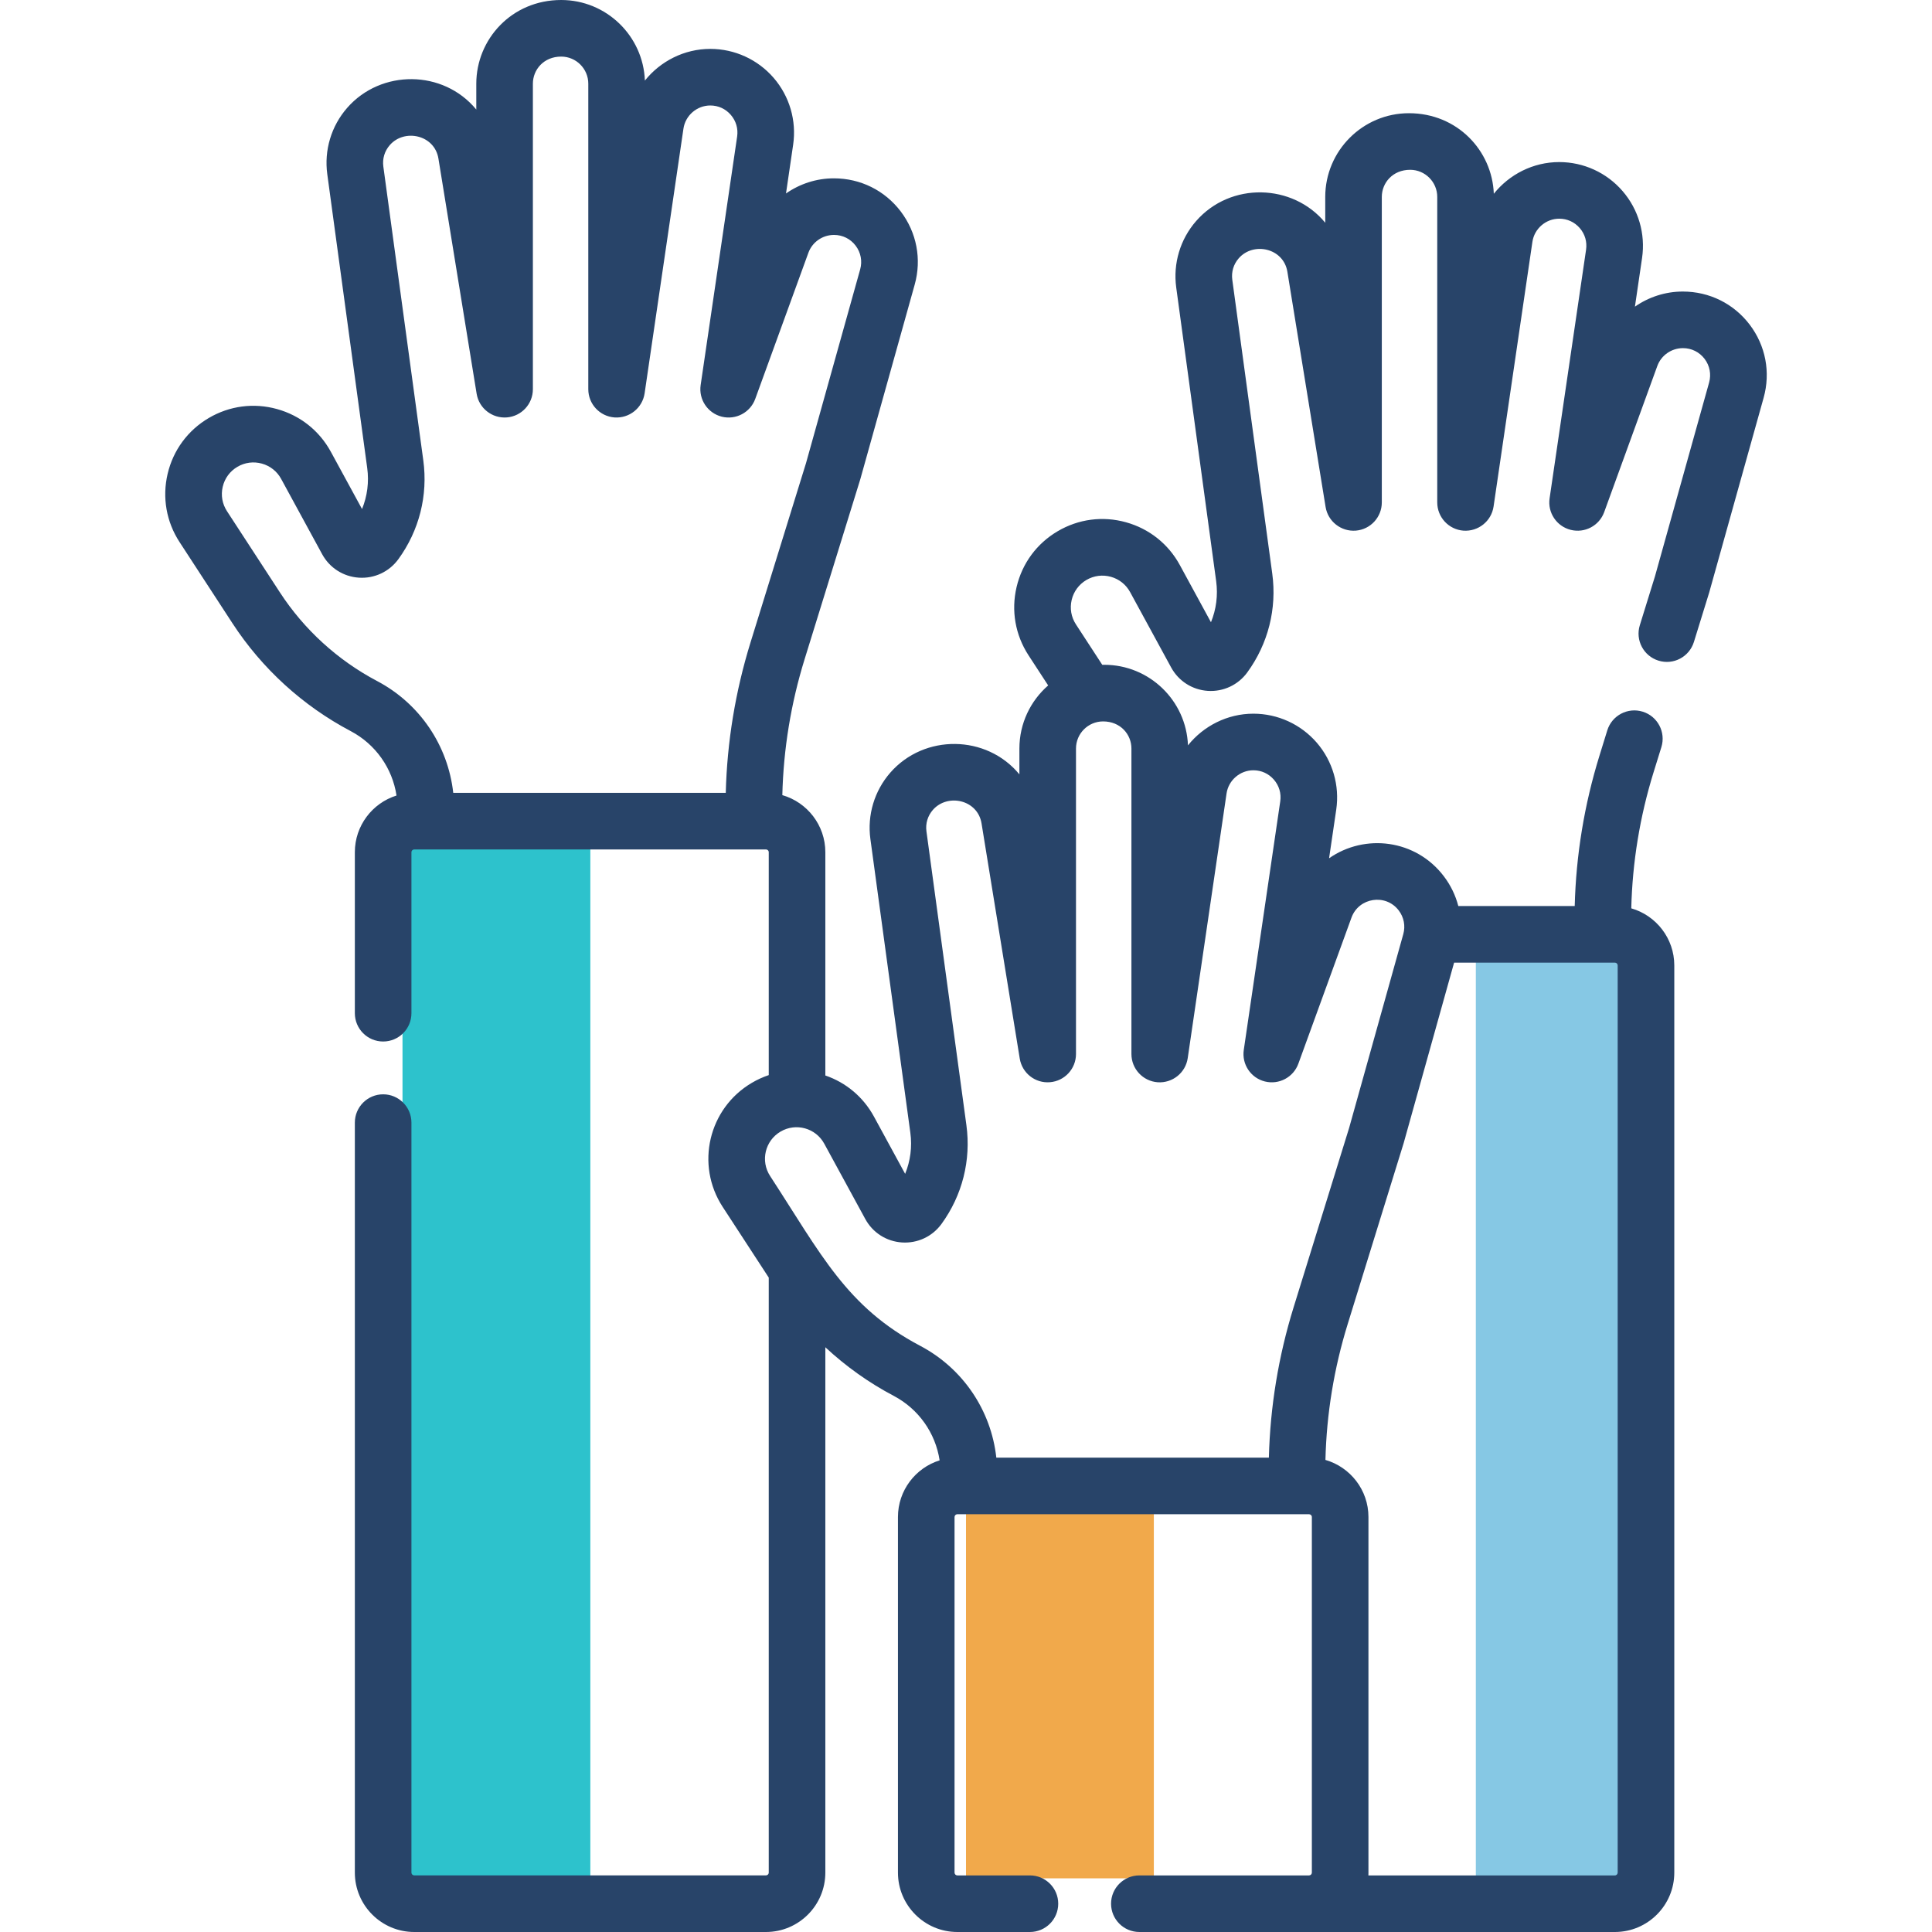
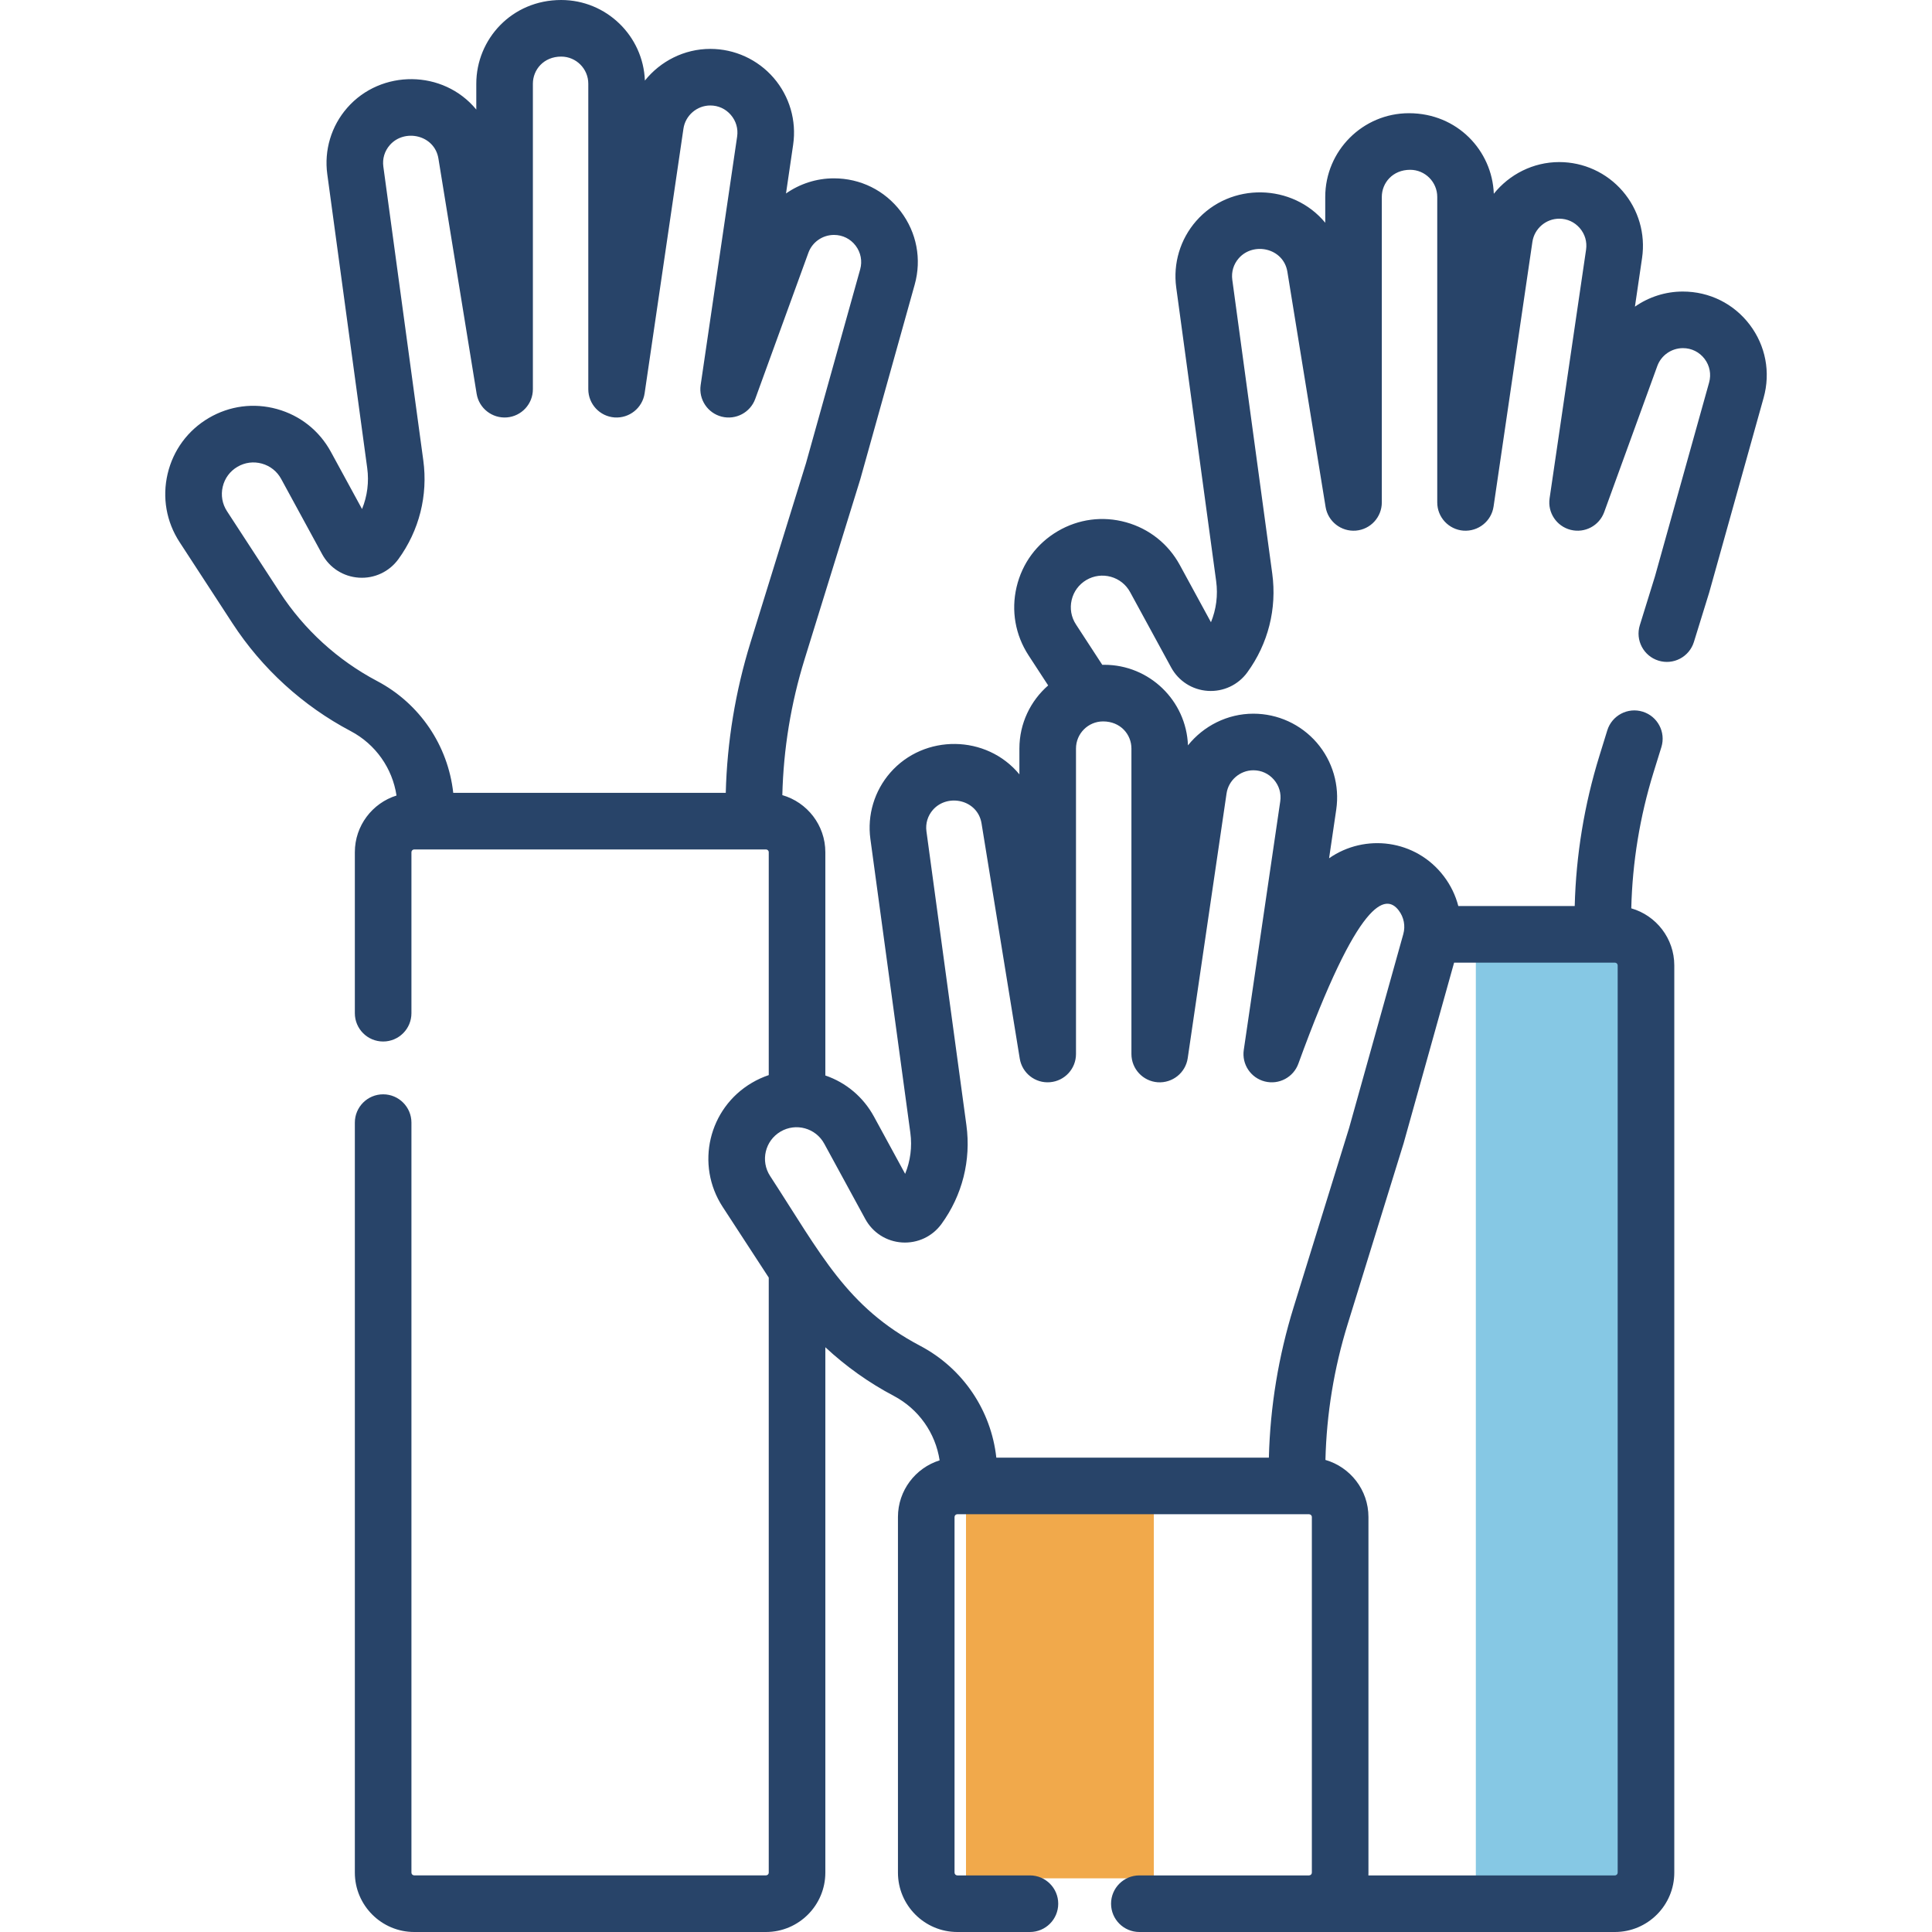
<svg xmlns="http://www.w3.org/2000/svg" width="72" height="72" viewBox="0 0 72 72" fill="none">
-   <rect x="15" y="30" width="7" height="40" fill="#2DC2CC" />
  <rect x="36" y="56" width="7" height="14" fill="#F1A94B" />
  <rect x="55" y="35" width="7" height="35" fill="#86C8E4" />
-   <path d="M65.206 12.099C64.61 11.315 63.704 10.865 62.713 10.865C62.062 10.865 61.442 11.07 60.929 11.428L61.195 9.614C61.327 8.716 61.062 7.807 60.469 7.121C59.876 6.434 59.015 6.04 58.108 6.04C57.136 6.04 56.248 6.499 55.67 7.221C55.61 5.613 54.308 4.219 52.508 4.219C50.787 4.219 49.388 5.619 49.388 7.339V8.301C48.181 6.837 45.859 6.769 44.576 8.238C43.983 8.917 43.713 9.818 43.834 10.711L45.323 21.659C45.394 22.184 45.326 22.709 45.129 23.189L43.969 21.058C43.539 20.269 42.826 19.703 41.961 19.463C41.096 19.223 40.193 19.341 39.419 19.796C38.637 20.255 38.093 20.994 37.885 21.877C37.678 22.759 37.836 23.663 38.331 24.423L39.062 25.544C38.405 26.117 37.99 26.959 37.99 27.896V28.858C36.765 27.372 34.445 27.345 33.178 28.795C32.586 29.474 32.315 30.375 32.437 31.268L33.926 42.216C33.997 42.741 33.928 43.266 33.732 43.746L32.571 41.614C32.174 40.886 31.536 40.347 30.758 40.08V31.76C30.758 30.751 30.08 29.898 29.155 29.632C29.197 27.915 29.475 26.215 29.984 24.571L32.058 17.869C32.061 17.86 32.063 17.85 32.066 17.841L34.088 10.607C34.353 9.659 34.163 8.665 33.568 7.88C32.973 7.096 32.067 6.646 31.076 6.646C30.424 6.646 29.805 6.852 29.292 7.21L29.558 5.395C29.69 4.497 29.425 3.589 28.832 2.902C28.239 2.216 27.378 1.822 26.471 1.822C25.499 1.822 24.611 2.281 24.033 3.003C23.97 1.336 22.595 0 20.914 0C19.067 0 17.75 1.465 17.75 3.12V4.083C16.518 2.587 14.197 2.578 12.938 4.02C12.345 4.698 12.075 5.599 12.197 6.493L13.685 17.441C13.757 17.965 13.688 18.491 13.492 18.97L12.331 16.839C11.901 16.05 11.188 15.484 10.323 15.244C9.458 15.004 8.555 15.123 7.781 15.577C7 16.037 6.455 16.775 6.247 17.658C6.04 18.54 6.198 19.445 6.693 20.204L8.664 23.229C9.764 24.917 11.287 26.306 13.069 27.246C13.996 27.735 14.623 28.629 14.777 29.647C13.878 29.928 13.224 30.769 13.224 31.759V37.759C13.224 38.342 13.696 38.814 14.279 38.814C14.861 38.814 15.333 38.342 15.333 37.759V31.759C15.333 31.702 15.38 31.656 15.437 31.656H28.545C28.602 31.656 28.649 31.702 28.649 31.759V40.066C28.433 40.139 28.223 40.234 28.021 40.353C26.404 41.303 25.908 43.407 26.933 44.979L28.649 47.612V69.787C28.649 69.844 28.602 69.89 28.545 69.89H15.437C15.38 69.89 15.333 69.844 15.333 69.787V41.837C15.333 41.255 14.861 40.782 14.279 40.782C13.696 40.782 13.224 41.255 13.224 41.837V69.787C13.224 71.007 14.217 72 15.437 72H28.545C29.765 72 30.758 71.007 30.758 69.787V50.208C31.523 50.92 32.38 51.532 33.309 52.021C34.236 52.511 34.863 53.405 35.017 54.423C34.118 54.704 33.464 55.545 33.464 56.535V69.787C33.464 71.007 34.457 72 35.677 72H38.382C38.965 72 39.437 71.528 39.437 70.945C39.437 70.363 38.965 69.891 38.382 69.891H35.677C35.62 69.891 35.573 69.844 35.573 69.787V56.535C35.573 56.478 35.62 56.431 35.677 56.431H48.785C48.842 56.431 48.889 56.478 48.889 56.535V69.787C48.889 69.844 48.842 69.891 48.785 69.891H42.461C41.878 69.891 41.406 70.363 41.406 70.945C41.406 71.528 41.878 72 42.461 72H60.183C61.403 72 62.396 71.007 62.396 69.787V35.978C62.396 34.969 61.717 34.116 60.793 33.851C60.834 32.133 61.113 30.433 61.621 28.79L61.915 27.842C62.087 27.285 61.775 26.694 61.219 26.522C60.662 26.35 60.072 26.662 59.899 27.218L59.606 28.166C59.043 29.984 58.734 31.865 58.685 33.765H54.347C54.245 33.37 54.064 32.993 53.808 32.656C52.763 31.279 50.866 31.053 49.531 31.985L49.798 30.17C49.929 29.273 49.665 28.364 49.072 27.677C48.478 26.991 47.618 26.597 46.71 26.597C45.738 26.597 44.85 27.056 44.272 27.777C44.21 26.111 42.835 24.775 41.154 24.775H41.11C41.099 24.775 41.089 24.775 41.078 24.775L40.098 23.271C39.92 22.999 39.864 22.675 39.938 22.359C40.012 22.043 40.208 21.779 40.487 21.614C40.765 21.452 41.087 21.41 41.397 21.495C41.707 21.581 41.962 21.784 42.116 22.066L43.644 24.872C43.922 25.382 44.433 25.709 45.013 25.747C45.59 25.784 46.142 25.527 46.483 25.058C47.261 23.991 47.591 22.683 47.413 21.375L45.924 10.427C45.884 10.133 45.97 9.849 46.164 9.626C46.71 9.001 47.833 9.243 47.977 10.128L49.401 18.893C49.489 19.435 49.981 19.818 50.527 19.775C51.075 19.731 51.496 19.273 51.496 18.724V7.339C51.496 6.817 51.899 6.328 52.552 6.328C53.109 6.328 53.562 6.782 53.562 7.339V18.724C53.562 19.277 53.989 19.735 54.54 19.776C55.092 19.813 55.58 19.424 55.661 18.877L57.108 9.014C57.18 8.521 57.61 8.15 58.108 8.15C58.406 8.15 58.678 8.274 58.873 8.5C59.068 8.725 59.151 9.012 59.108 9.307L57.749 18.571C57.67 19.106 58.01 19.614 58.535 19.746C59.06 19.878 59.599 19.593 59.784 19.084L61.763 13.64C61.908 13.242 62.29 12.974 62.72 12.974C63.039 12.974 63.332 13.12 63.525 13.374C63.718 13.628 63.779 13.95 63.693 14.257L61.676 21.478L61.111 23.301C60.939 23.858 61.251 24.448 61.807 24.62C62.364 24.793 62.954 24.481 63.127 23.924L63.695 22.087C63.698 22.078 63.701 22.069 63.703 22.059L65.725 14.825C65.99 13.877 65.801 12.883 65.206 12.099ZM16.891 29.546C16.696 27.783 15.644 26.219 14.053 25.38C12.588 24.607 11.335 23.465 10.431 22.077L8.46 19.052C8.282 18.78 8.226 18.457 8.3 18.141C8.374 17.825 8.569 17.56 8.849 17.396C9.127 17.233 9.45 17.191 9.759 17.277C10.069 17.363 10.324 17.565 10.478 17.848L12.006 20.654C12.284 21.163 12.795 21.49 13.375 21.528C13.953 21.566 14.504 21.308 14.846 20.839C15.623 19.772 15.953 18.464 15.775 17.156L14.286 6.208C14.246 5.915 14.332 5.63 14.527 5.407C15.07 4.785 16.195 5.022 16.339 5.91L17.763 14.674C17.851 15.217 18.343 15.599 18.889 15.556C19.437 15.512 19.859 15.055 19.859 14.505V3.12C19.859 2.598 20.262 2.109 20.914 2.109C21.471 2.109 21.924 2.563 21.924 3.12V14.505C21.924 15.058 22.351 15.517 22.902 15.557C23.453 15.595 23.942 15.205 24.023 14.658L25.47 4.795C25.542 4.303 25.972 3.931 26.47 3.931C26.768 3.931 27.04 4.055 27.235 4.281C27.43 4.507 27.514 4.794 27.471 5.089L26.111 14.352C26.033 14.887 26.372 15.395 26.897 15.528C27.422 15.659 27.961 15.374 28.146 14.865L30.126 9.421C30.27 9.023 30.652 8.755 31.082 8.755C31.401 8.755 31.695 8.901 31.887 9.155C32.08 9.409 32.142 9.731 32.056 10.039L30.038 17.259L27.968 23.947C27.406 25.765 27.096 27.646 27.047 29.546H16.891V29.546ZM60.183 35.875C60.24 35.875 60.286 35.921 60.286 35.978V69.787C60.286 69.844 60.24 69.891 60.183 69.891H50.996C50.997 69.856 50.998 69.821 50.998 69.787V56.535C50.998 55.526 50.319 54.673 49.395 54.407C49.437 52.69 49.715 50.99 50.224 49.346L52.297 42.644C52.3 42.635 52.303 42.625 52.306 42.616L54.19 35.875L60.183 35.875ZM42.165 27.896V39.281C42.165 39.833 42.592 40.292 43.143 40.333C43.695 40.371 44.183 39.98 44.263 39.434L45.71 29.57C45.782 29.078 46.212 28.706 46.71 28.706C47.009 28.706 47.28 28.831 47.475 29.056C47.67 29.282 47.754 29.569 47.711 29.864L46.352 39.127C46.273 39.663 46.612 40.171 47.137 40.303C47.662 40.435 48.201 40.149 48.386 39.641L50.366 34.196C50.638 33.448 51.642 33.291 52.127 33.93C52.32 34.185 52.382 34.507 52.296 34.814L50.278 42.034L48.208 48.722C47.645 50.541 47.336 52.422 47.287 54.322H37.13C36.936 52.558 35.884 50.994 34.293 50.155C31.547 48.706 30.606 46.752 28.7 43.827C28.333 43.264 28.51 42.511 29.089 42.171C29.662 41.834 30.4 42.038 30.718 42.623L32.246 45.428C32.523 45.938 33.035 46.265 33.614 46.303C34.195 46.34 34.744 46.083 35.086 45.614C35.863 44.547 36.193 43.239 36.015 41.931L34.526 30.983C34.486 30.69 34.572 30.405 34.766 30.182C35.31 29.56 36.434 29.797 36.579 30.685L38.003 39.449C38.091 39.992 38.58 40.377 39.129 40.331C39.677 40.287 40.099 39.83 40.099 39.28V27.896C40.099 27.338 40.552 26.885 41.109 26.885C41.757 26.885 42.165 27.369 42.165 27.896Z" fill="#284469" />
+   <path d="M65.206 12.099C64.61 11.315 63.704 10.865 62.713 10.865C62.062 10.865 61.442 11.07 60.929 11.428L61.195 9.614C61.327 8.716 61.062 7.807 60.469 7.121C59.876 6.434 59.015 6.04 58.108 6.04C57.136 6.04 56.248 6.499 55.67 7.221C55.61 5.613 54.308 4.219 52.508 4.219C50.787 4.219 49.388 5.619 49.388 7.339V8.301C48.181 6.837 45.859 6.769 44.576 8.238C43.983 8.917 43.713 9.818 43.834 10.711L45.323 21.659C45.394 22.184 45.326 22.709 45.129 23.189L43.969 21.058C43.539 20.269 42.826 19.703 41.961 19.463C41.096 19.223 40.193 19.341 39.419 19.796C38.637 20.255 38.093 20.994 37.885 21.877C37.678 22.759 37.836 23.663 38.331 24.423L39.062 25.544C38.405 26.117 37.99 26.959 37.99 27.896V28.858C36.765 27.372 34.445 27.345 33.178 28.795C32.586 29.474 32.315 30.375 32.437 31.268L33.926 42.216C33.997 42.741 33.928 43.266 33.732 43.746L32.571 41.614C32.174 40.886 31.536 40.347 30.758 40.08V31.76C30.758 30.751 30.08 29.898 29.155 29.632C29.197 27.915 29.475 26.215 29.984 24.571L32.058 17.869C32.061 17.86 32.063 17.85 32.066 17.841L34.088 10.607C34.353 9.659 34.163 8.665 33.568 7.88C32.973 7.096 32.067 6.646 31.076 6.646C30.424 6.646 29.805 6.852 29.292 7.21L29.558 5.395C29.69 4.497 29.425 3.589 28.832 2.902C28.239 2.216 27.378 1.822 26.471 1.822C25.499 1.822 24.611 2.281 24.033 3.003C23.97 1.336 22.595 0 20.914 0C19.067 0 17.75 1.465 17.75 3.12V4.083C16.518 2.587 14.197 2.578 12.938 4.02C12.345 4.698 12.075 5.599 12.197 6.493L13.685 17.441C13.757 17.965 13.688 18.491 13.492 18.97L12.331 16.839C11.901 16.05 11.188 15.484 10.323 15.244C9.458 15.004 8.555 15.123 7.781 15.577C7 16.037 6.455 16.775 6.247 17.658C6.04 18.54 6.198 19.445 6.693 20.204L8.664 23.229C9.764 24.917 11.287 26.306 13.069 27.246C13.996 27.735 14.623 28.629 14.777 29.647C13.878 29.928 13.224 30.769 13.224 31.759V37.759C13.224 38.342 13.696 38.814 14.279 38.814C14.861 38.814 15.333 38.342 15.333 37.759V31.759C15.333 31.702 15.38 31.656 15.437 31.656H28.545C28.602 31.656 28.649 31.702 28.649 31.759V40.066C28.433 40.139 28.223 40.234 28.021 40.353C26.404 41.303 25.908 43.407 26.933 44.979L28.649 47.612V69.787C28.649 69.844 28.602 69.89 28.545 69.89H15.437C15.38 69.89 15.333 69.844 15.333 69.787V41.837C15.333 41.255 14.861 40.782 14.279 40.782C13.696 40.782 13.224 41.255 13.224 41.837V69.787C13.224 71.007 14.217 72 15.437 72H28.545C29.765 72 30.758 71.007 30.758 69.787V50.208C31.523 50.92 32.38 51.532 33.309 52.021C34.236 52.511 34.863 53.405 35.017 54.423C34.118 54.704 33.464 55.545 33.464 56.535V69.787C33.464 71.007 34.457 72 35.677 72H38.382C38.965 72 39.437 71.528 39.437 70.945C39.437 70.363 38.965 69.891 38.382 69.891H35.677C35.62 69.891 35.573 69.844 35.573 69.787V56.535C35.573 56.478 35.62 56.431 35.677 56.431H48.785C48.842 56.431 48.889 56.478 48.889 56.535V69.787C48.889 69.844 48.842 69.891 48.785 69.891H42.461C41.878 69.891 41.406 70.363 41.406 70.945C41.406 71.528 41.878 72 42.461 72H60.183C61.403 72 62.396 71.007 62.396 69.787V35.978C62.396 34.969 61.717 34.116 60.793 33.851C60.834 32.133 61.113 30.433 61.621 28.79L61.915 27.842C62.087 27.285 61.775 26.694 61.219 26.522C60.662 26.35 60.072 26.662 59.899 27.218L59.606 28.166C59.043 29.984 58.734 31.865 58.685 33.765H54.347C54.245 33.37 54.064 32.993 53.808 32.656C52.763 31.279 50.866 31.053 49.531 31.985L49.798 30.17C49.929 29.273 49.665 28.364 49.072 27.677C48.478 26.991 47.618 26.597 46.71 26.597C45.738 26.597 44.85 27.056 44.272 27.777C44.21 26.111 42.835 24.775 41.154 24.775H41.11C41.099 24.775 41.089 24.775 41.078 24.775L40.098 23.271C39.92 22.999 39.864 22.675 39.938 22.359C40.012 22.043 40.208 21.779 40.487 21.614C40.765 21.452 41.087 21.41 41.397 21.495C41.707 21.581 41.962 21.784 42.116 22.066L43.644 24.872C43.922 25.382 44.433 25.709 45.013 25.747C45.59 25.784 46.142 25.527 46.483 25.058C47.261 23.991 47.591 22.683 47.413 21.375L45.924 10.427C45.884 10.133 45.97 9.849 46.164 9.626C46.71 9.001 47.833 9.243 47.977 10.128L49.401 18.893C49.489 19.435 49.981 19.818 50.527 19.775C51.075 19.731 51.496 19.273 51.496 18.724V7.339C51.496 6.817 51.899 6.328 52.552 6.328C53.109 6.328 53.562 6.782 53.562 7.339V18.724C53.562 19.277 53.989 19.735 54.54 19.776C55.092 19.813 55.58 19.424 55.661 18.877L57.108 9.014C57.18 8.521 57.61 8.15 58.108 8.15C58.406 8.15 58.678 8.274 58.873 8.5C59.068 8.725 59.151 9.012 59.108 9.307L57.749 18.571C57.67 19.106 58.01 19.614 58.535 19.746C59.06 19.878 59.599 19.593 59.784 19.084L61.763 13.64C61.908 13.242 62.29 12.974 62.72 12.974C63.039 12.974 63.332 13.12 63.525 13.374C63.718 13.628 63.779 13.95 63.693 14.257L61.676 21.478L61.111 23.301C60.939 23.858 61.251 24.448 61.807 24.62C62.364 24.793 62.954 24.481 63.127 23.924L63.695 22.087C63.698 22.078 63.701 22.069 63.703 22.059L65.725 14.825C65.99 13.877 65.801 12.883 65.206 12.099ZM16.891 29.546C16.696 27.783 15.644 26.219 14.053 25.38C12.588 24.607 11.335 23.465 10.431 22.077L8.46 19.052C8.282 18.78 8.226 18.457 8.3 18.141C8.374 17.825 8.569 17.56 8.849 17.396C9.127 17.233 9.45 17.191 9.759 17.277C10.069 17.363 10.324 17.565 10.478 17.848L12.006 20.654C12.284 21.163 12.795 21.49 13.375 21.528C13.953 21.566 14.504 21.308 14.846 20.839C15.623 19.772 15.953 18.464 15.775 17.156L14.286 6.208C14.246 5.915 14.332 5.63 14.527 5.407C15.07 4.785 16.195 5.022 16.339 5.91L17.763 14.674C17.851 15.217 18.343 15.599 18.889 15.556C19.437 15.512 19.859 15.055 19.859 14.505V3.12C19.859 2.598 20.262 2.109 20.914 2.109C21.471 2.109 21.924 2.563 21.924 3.12V14.505C21.924 15.058 22.351 15.517 22.902 15.557C23.453 15.595 23.942 15.205 24.023 14.658L25.47 4.795C25.542 4.303 25.972 3.931 26.47 3.931C26.768 3.931 27.04 4.055 27.235 4.281C27.43 4.507 27.514 4.794 27.471 5.089L26.111 14.352C26.033 14.887 26.372 15.395 26.897 15.528C27.422 15.659 27.961 15.374 28.146 14.865L30.126 9.421C30.27 9.023 30.652 8.755 31.082 8.755C31.401 8.755 31.695 8.901 31.887 9.155C32.08 9.409 32.142 9.731 32.056 10.039L30.038 17.259L27.968 23.947C27.406 25.765 27.096 27.646 27.047 29.546H16.891V29.546ZM60.183 35.875C60.24 35.875 60.286 35.921 60.286 35.978V69.787C60.286 69.844 60.24 69.891 60.183 69.891H50.996C50.997 69.856 50.998 69.821 50.998 69.787V56.535C50.998 55.526 50.319 54.673 49.395 54.407C49.437 52.69 49.715 50.99 50.224 49.346L52.297 42.644C52.3 42.635 52.303 42.625 52.306 42.616L54.19 35.875L60.183 35.875ZM42.165 27.896V39.281C42.165 39.833 42.592 40.292 43.143 40.333C43.695 40.371 44.183 39.98 44.263 39.434L45.71 29.57C45.782 29.078 46.212 28.706 46.71 28.706C47.009 28.706 47.28 28.831 47.475 29.056C47.67 29.282 47.754 29.569 47.711 29.864L46.352 39.127C46.273 39.663 46.612 40.171 47.137 40.303C47.662 40.435 48.201 40.149 48.386 39.641C50.638 33.448 51.642 33.291 52.127 33.93C52.32 34.185 52.382 34.507 52.296 34.814L50.278 42.034L48.208 48.722C47.645 50.541 47.336 52.422 47.287 54.322H37.13C36.936 52.558 35.884 50.994 34.293 50.155C31.547 48.706 30.606 46.752 28.7 43.827C28.333 43.264 28.51 42.511 29.089 42.171C29.662 41.834 30.4 42.038 30.718 42.623L32.246 45.428C32.523 45.938 33.035 46.265 33.614 46.303C34.195 46.34 34.744 46.083 35.086 45.614C35.863 44.547 36.193 43.239 36.015 41.931L34.526 30.983C34.486 30.69 34.572 30.405 34.766 30.182C35.31 29.56 36.434 29.797 36.579 30.685L38.003 39.449C38.091 39.992 38.58 40.377 39.129 40.331C39.677 40.287 40.099 39.83 40.099 39.28V27.896C40.099 27.338 40.552 26.885 41.109 26.885C41.757 26.885 42.165 27.369 42.165 27.896Z" fill="#284469" />
</svg>